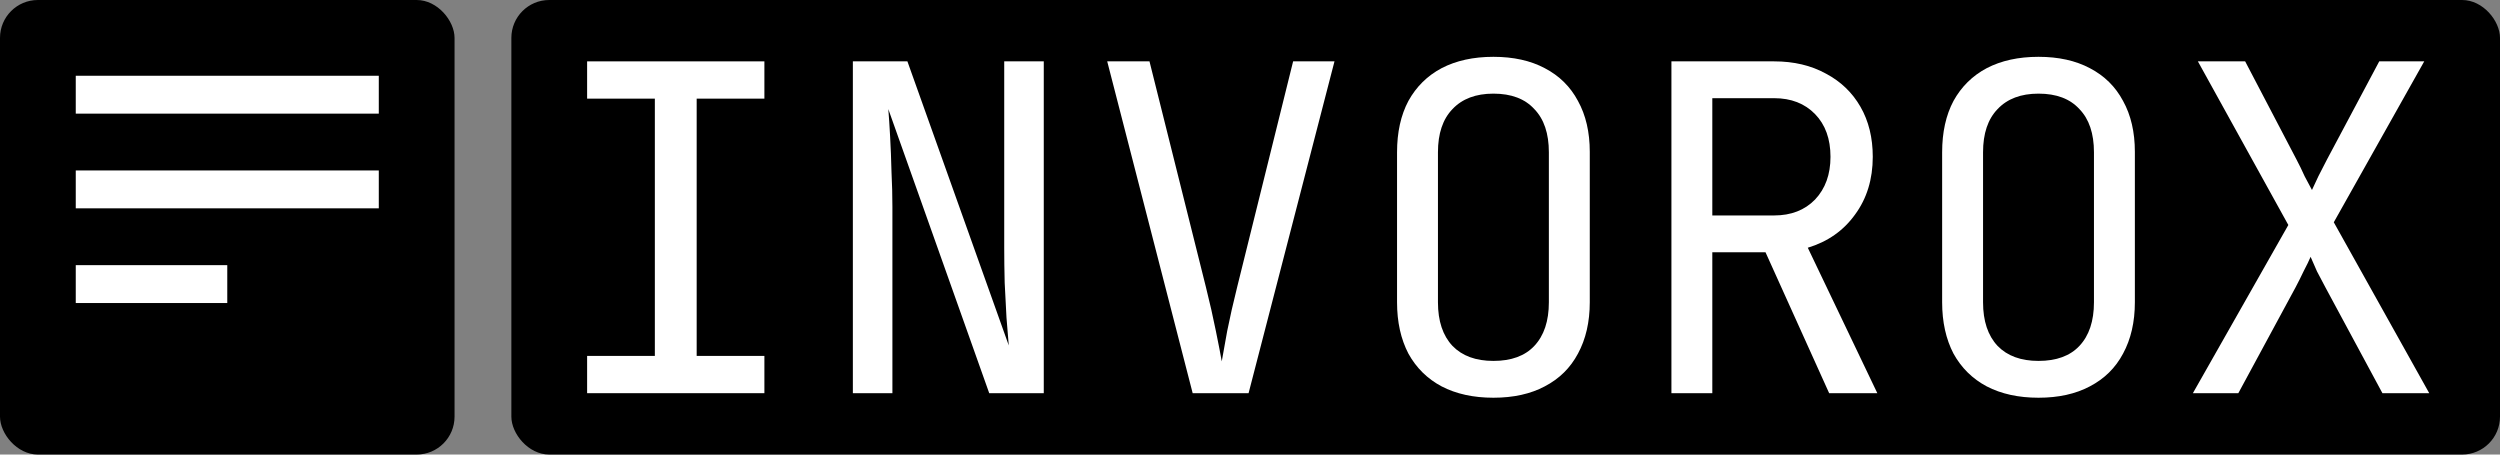
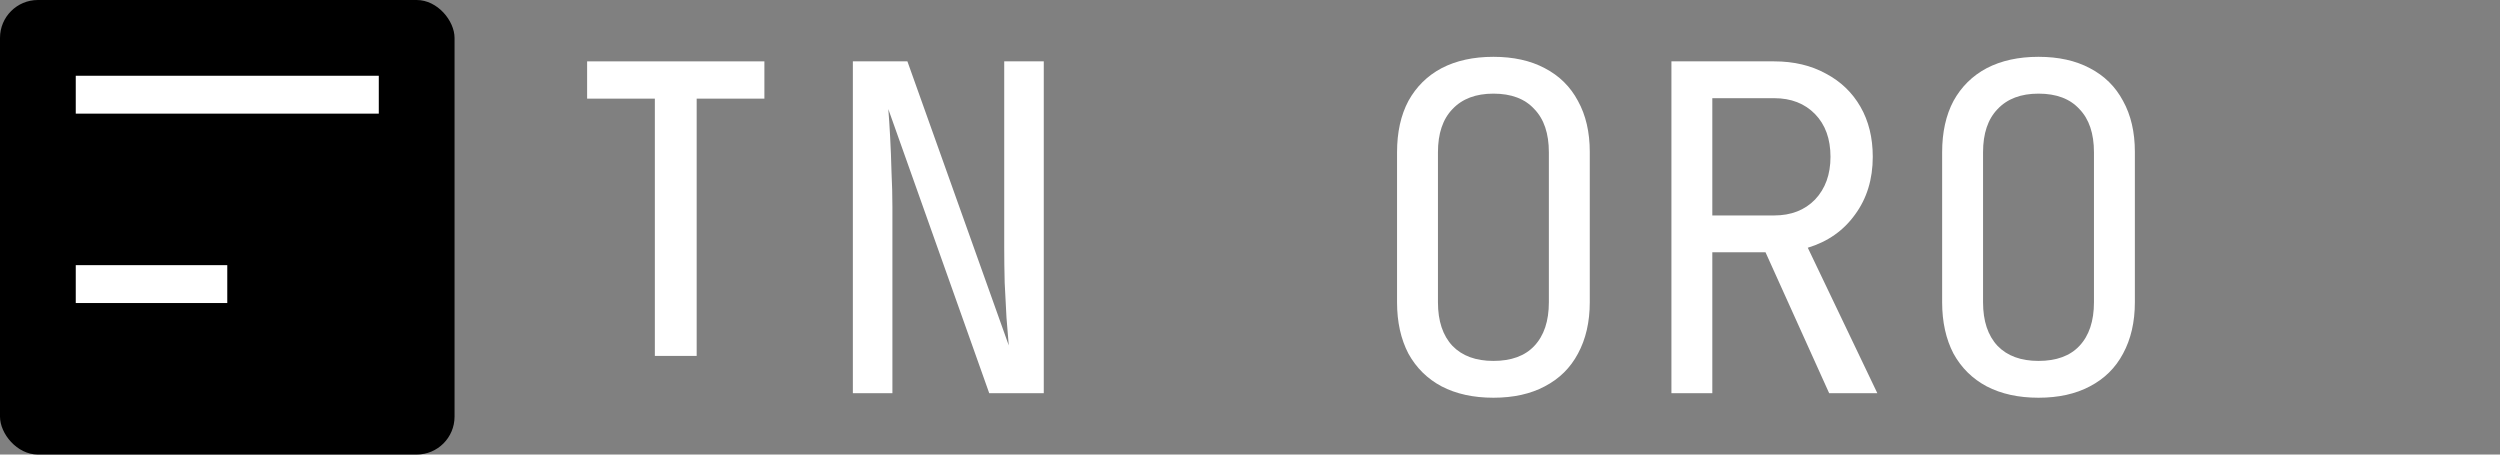
<svg xmlns="http://www.w3.org/2000/svg" width="132" height="24" viewBox="0 0 132 24" fill="none">
  <rect x="0" y="0" width="132" height="24" fill="#808080" stroke="none" />
-   <rect x="27" width="105" height="24" rx="2" fill="black" />
-   <path d="M115.784 20.76L120.824 11.88L116.048 3.24H118.544L121.256 8.424C121.4 8.696 121.544 8.992 121.688 9.312C121.848 9.616 121.976 9.856 122.072 10.032C122.152 9.856 122.264 9.616 122.408 9.312C122.568 8.992 122.72 8.696 122.864 8.424L125.624 3.24H128L123.224 11.736L128.264 20.76H125.792L122.792 15.192C122.648 14.92 122.496 14.632 122.336 14.328C122.192 14.008 122.08 13.752 122 13.56C121.92 13.752 121.8 14 121.64 14.304C121.496 14.608 121.352 14.896 121.208 15.168L118.184 20.76H115.784Z" fill="white" />
  <path d="M107.633 21C106.577 21 105.665 20.8 104.897 20.4C104.145 20 103.561 19.424 103.145 18.672C102.745 17.904 102.545 17 102.545 15.96V8.04C102.545 6.984 102.745 6.08 103.145 5.328C103.561 4.576 104.145 4 104.897 3.6C105.665 3.2 106.577 3 107.633 3C108.689 3 109.593 3.2 110.345 3.6C111.113 4 111.697 4.576 112.097 5.328C112.513 6.08 112.721 6.976 112.721 8.016V15.96C112.721 17 112.513 17.904 112.097 18.672C111.697 19.424 111.113 20 110.345 20.4C109.593 20.8 108.689 21 107.633 21ZM107.633 19.056C108.577 19.056 109.297 18.792 109.793 18.264C110.305 17.72 110.561 16.952 110.561 15.96V8.04C110.561 7.048 110.305 6.288 109.793 5.76C109.297 5.216 108.577 4.944 107.633 4.944C106.705 4.944 105.985 5.216 105.473 5.76C104.961 6.288 104.705 7.048 104.705 8.04V15.96C104.705 16.952 104.961 17.72 105.473 18.264C105.985 18.792 106.705 19.056 107.633 19.056Z" fill="white" />
  <path d="M88.251 20.76V3.24H93.674C94.715 3.24 95.626 3.456 96.41 3.888C97.195 4.304 97.802 4.888 98.234 5.64C98.666 6.392 98.882 7.272 98.882 8.28C98.882 9.464 98.57 10.48 97.947 11.328C97.338 12.176 96.507 12.76 95.451 13.08L99.123 20.76H96.579L93.219 13.32H90.41V20.76H88.251ZM90.41 11.376H93.674C94.57 11.376 95.29 11.096 95.835 10.536C96.379 9.96 96.65 9.208 96.65 8.28C96.65 7.336 96.379 6.584 95.835 6.024C95.29 5.464 94.57 5.184 93.674 5.184H90.41V11.376Z" fill="white" />
  <path d="M78.852 21C77.796 21 76.884 20.8 76.116 20.4C75.364 20 74.78 19.424 74.364 18.672C73.964 17.904 73.764 17 73.764 15.96V8.04C73.764 6.984 73.964 6.08 74.364 5.328C74.78 4.576 75.364 4 76.116 3.6C76.884 3.2 77.796 3 78.852 3C79.908 3 80.812 3.2 81.564 3.6C82.332 4 82.916 4.576 83.316 5.328C83.732 6.08 83.94 6.976 83.94 8.016V15.96C83.94 17 83.732 17.904 83.316 18.672C82.916 19.424 82.332 20 81.564 20.4C80.812 20.8 79.908 21 78.852 21ZM78.852 19.056C79.796 19.056 80.516 18.792 81.012 18.264C81.524 17.72 81.78 16.952 81.78 15.96V8.04C81.78 7.048 81.524 6.288 81.012 5.76C80.516 5.216 79.796 4.944 78.852 4.944C77.924 4.944 77.204 5.216 76.692 5.76C76.18 6.288 75.924 7.048 75.924 8.04V15.96C75.924 16.952 76.18 17.72 76.692 18.264C77.204 18.792 77.924 19.056 78.852 19.056Z" fill="white" />
-   <path d="M62.973 20.76L58.461 3.24H60.693L63.669 15.144C63.877 15.976 64.053 16.752 64.197 17.472C64.341 18.176 64.445 18.712 64.509 19.08C64.573 18.712 64.669 18.176 64.797 17.472C64.941 16.752 65.117 15.976 65.325 15.144L68.277 3.24H70.461L65.925 20.76H62.973Z" fill="white" />
  <path d="M45.031 20.76V3.24H47.911L53.263 18.24C53.231 17.84 53.191 17.352 53.143 16.776C53.111 16.184 53.079 15.568 53.047 14.928C53.031 14.272 53.023 13.656 53.023 13.08V3.24H55.111V20.76H52.231L46.903 5.76C46.935 6.144 46.967 6.632 46.999 7.224C47.031 7.8 47.055 8.416 47.071 9.072C47.103 9.712 47.119 10.328 47.119 10.92V20.76H45.031Z" fill="white" />
-   <path d="M31 20.76V18.792H34.576V5.208H31V3.24H40.36V5.208H36.784V18.792H40.36V20.76H31Z" fill="white" />
+   <path d="M31 20.76V18.792H34.576V5.208H31V3.24H40.36V5.208H36.784V18.792H40.36H31Z" fill="white" />
  <rect width="24" height="24" rx="2" fill="black" />
  <path d="M4 6V4H20V6H4Z" fill="white" />
-   <path d="M4 11V9H20V11H4Z" fill="white" />
  <path d="M4 16V14H12V16H4Z" fill="white" />
</svg>